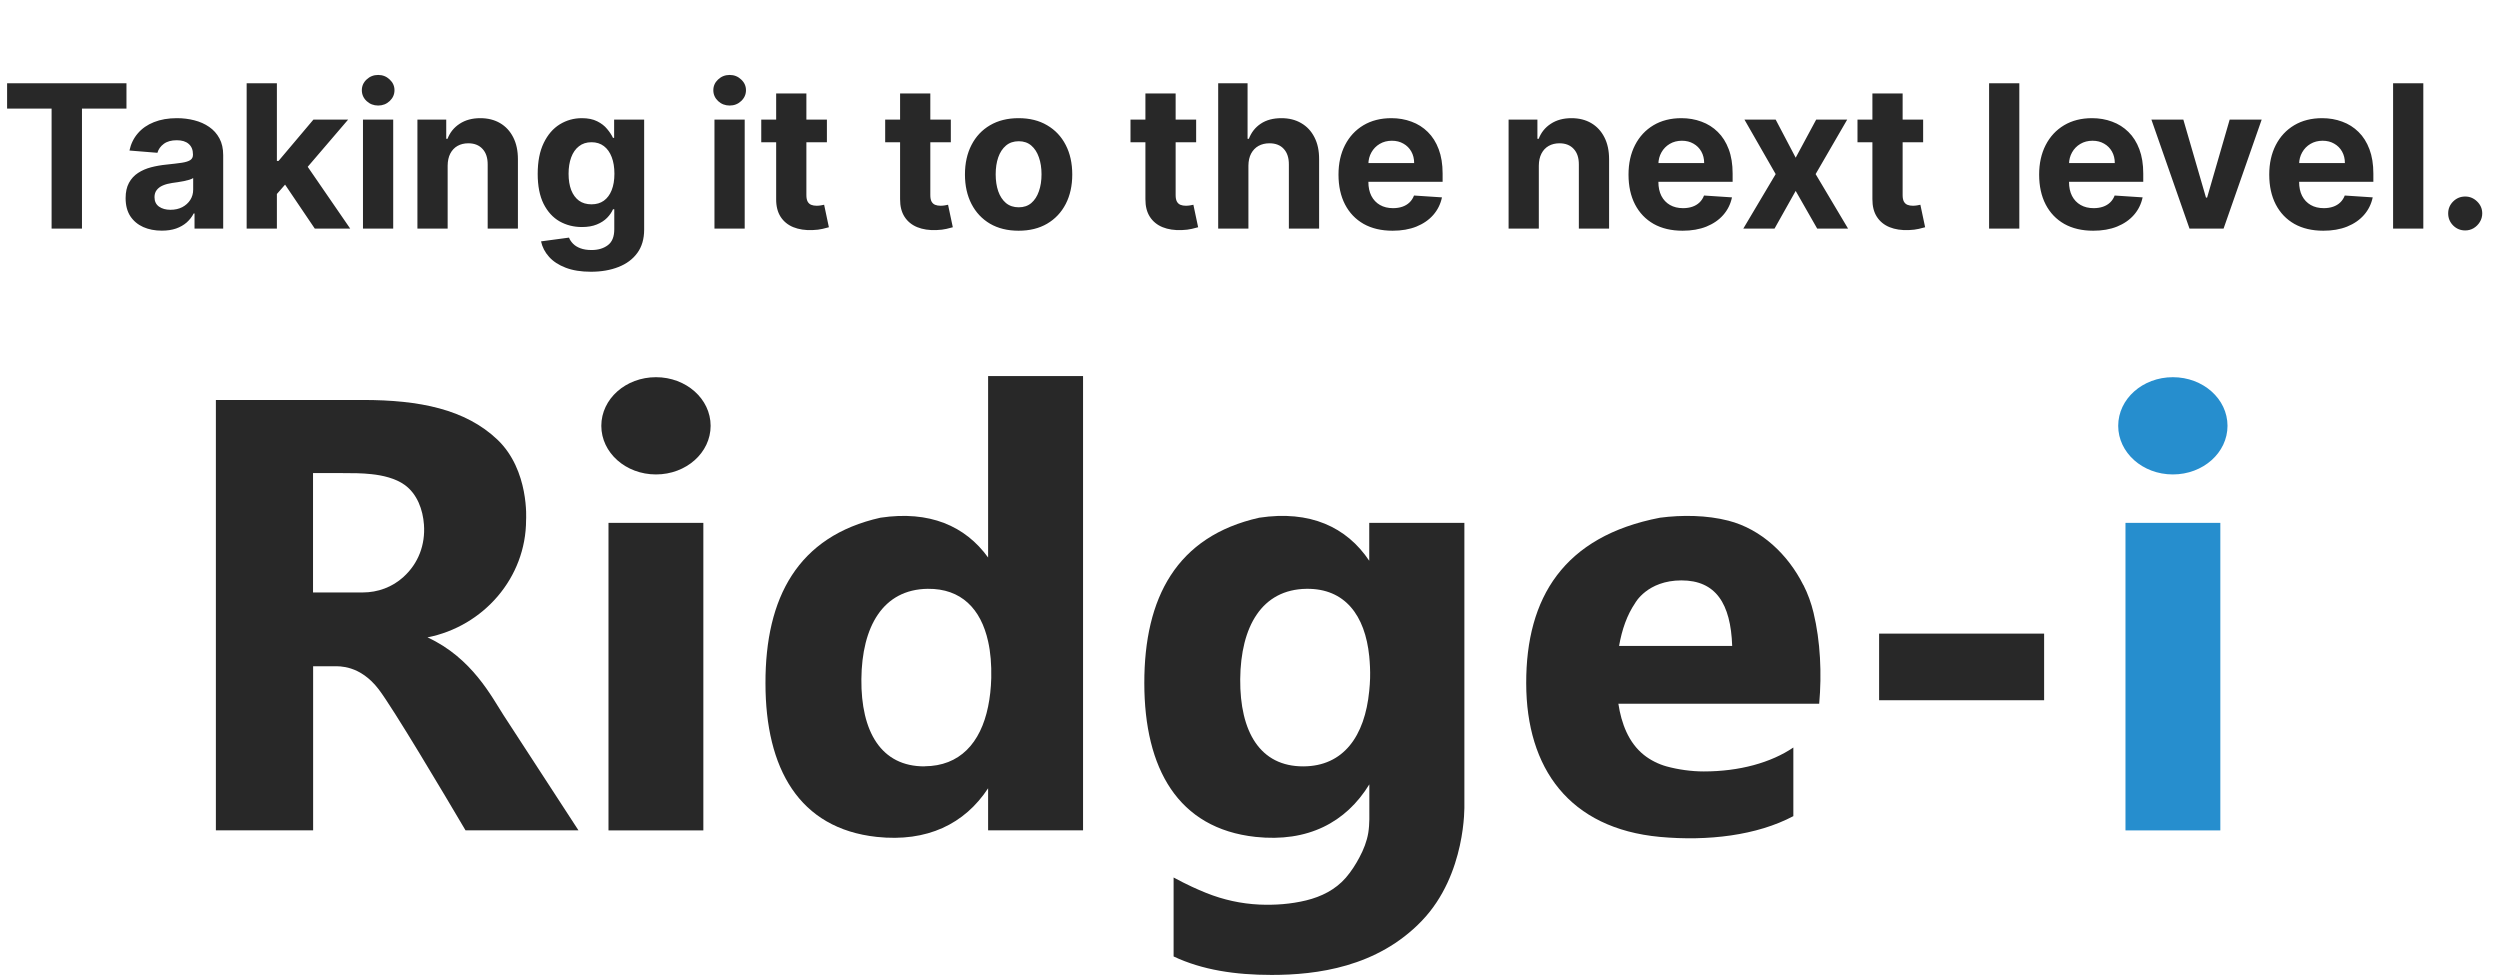
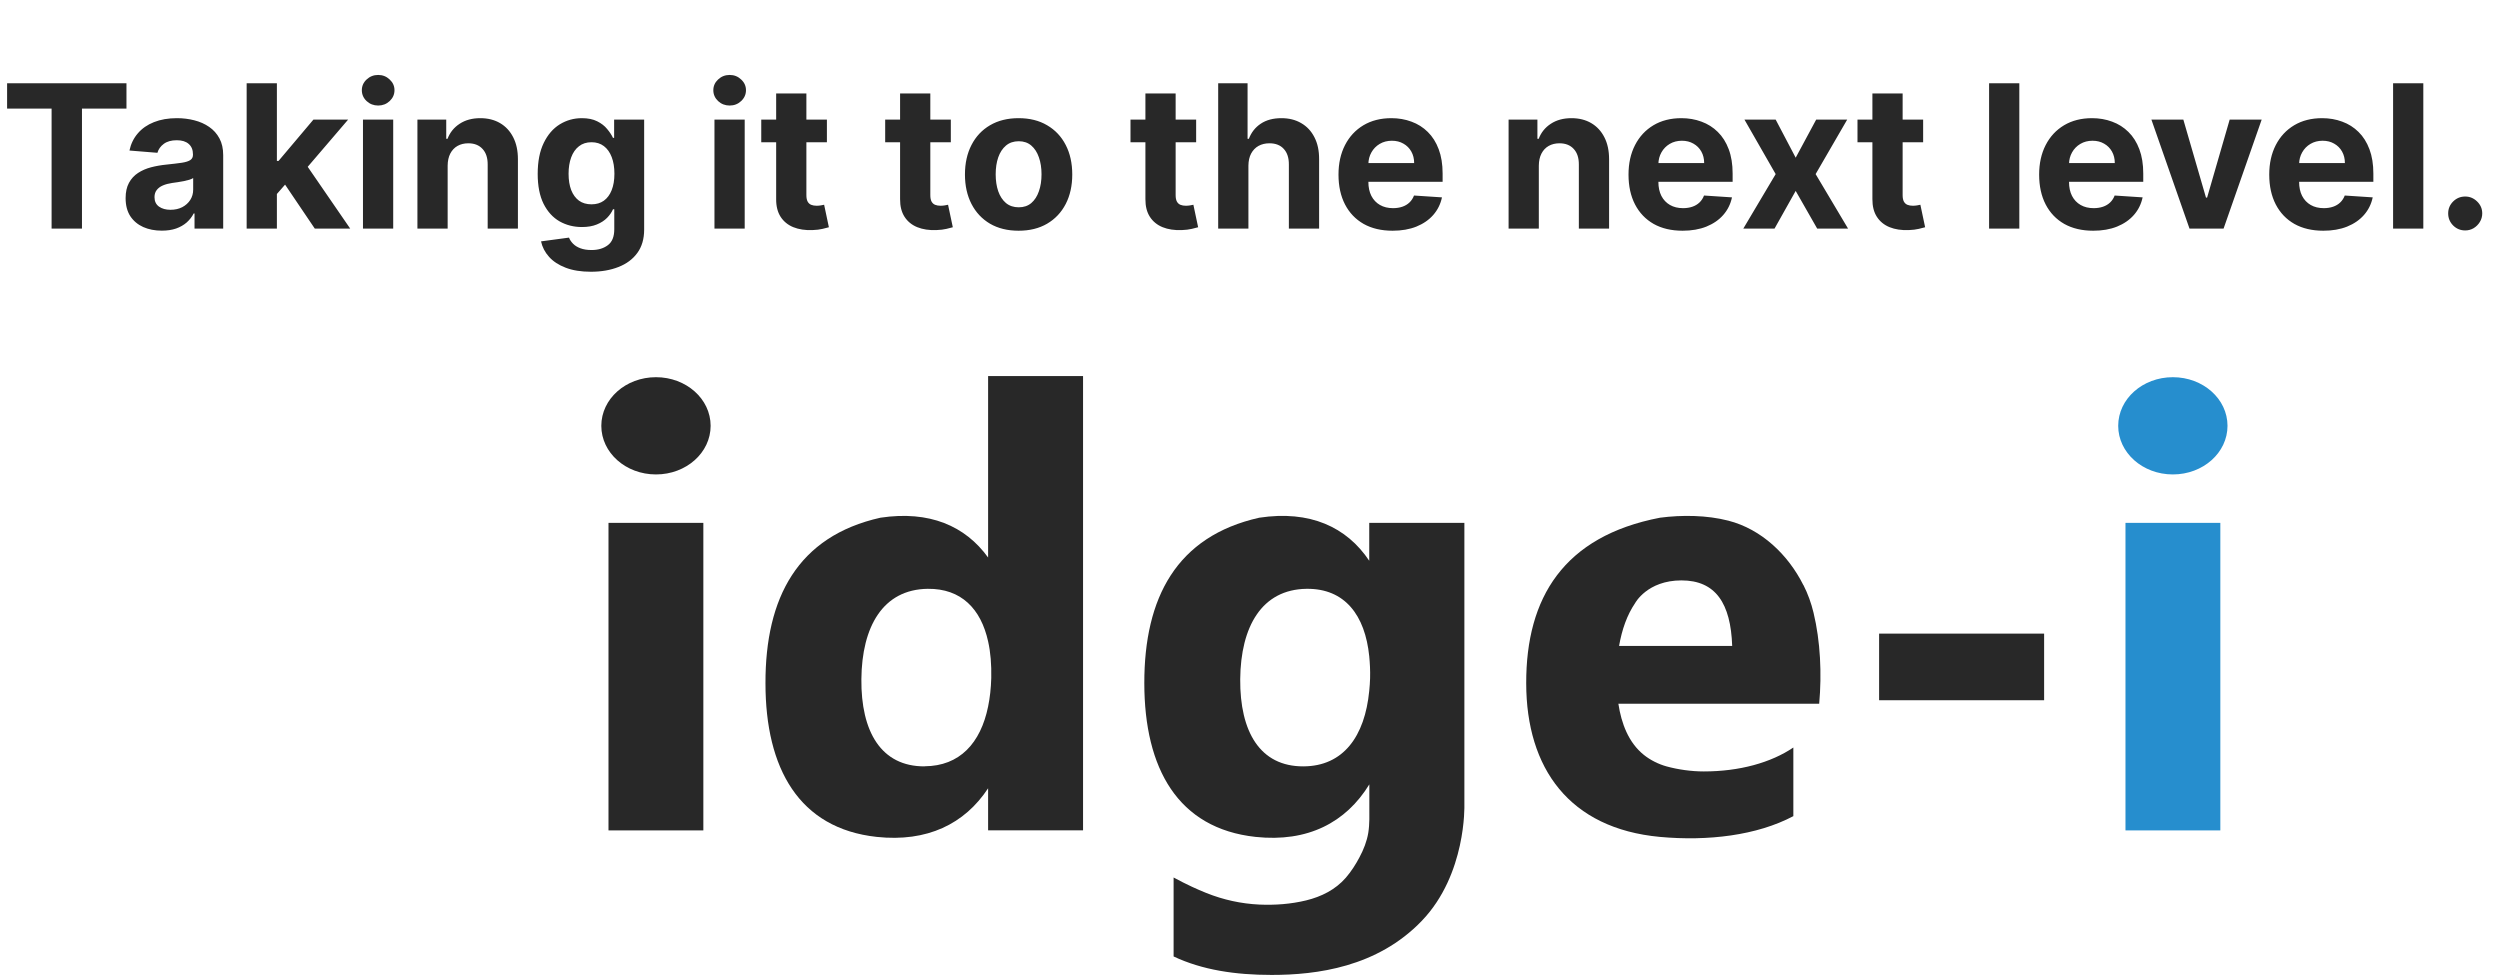
<svg xmlns="http://www.w3.org/2000/svg" width="359" height="140" viewBox="0 0 359 140" fill="none">
  <path d="M1.019 15.593V11.955H18.161V15.593H11.771V32.826H7.409V15.593H1.019ZM23.236 33.122C22.237 33.122 21.347 32.949 20.566 32.602C19.785 32.249 19.166 31.729 18.711 31.043C18.263 30.35 18.038 29.487 18.038 28.454C18.038 27.585 18.198 26.854 18.517 26.263C18.837 25.672 19.271 25.197 19.822 24.837C20.372 24.476 20.997 24.205 21.697 24.021C22.404 23.838 23.144 23.709 23.919 23.634C24.829 23.539 25.563 23.451 26.12 23.369C26.677 23.281 27.081 23.152 27.333 22.982C27.584 22.812 27.71 22.561 27.71 22.228V22.166C27.71 21.521 27.506 21.022 27.098 20.668C26.698 20.315 26.127 20.138 25.386 20.138C24.605 20.138 23.983 20.312 23.521 20.658C23.059 20.998 22.753 21.426 22.604 21.942L18.589 21.616C18.793 20.665 19.193 19.843 19.791 19.15C20.389 18.45 21.16 17.913 22.105 17.54C23.056 17.159 24.157 16.969 25.407 16.969C26.276 16.969 27.109 17.071 27.904 17.275C28.705 17.479 29.415 17.794 30.033 18.222C30.659 18.651 31.151 19.201 31.511 19.873C31.871 20.539 32.051 21.338 32.051 22.268V32.826H27.934V30.656H27.812C27.56 31.145 27.224 31.576 26.803 31.95C26.382 32.317 25.875 32.606 25.284 32.816C24.693 33.02 24.01 33.122 23.236 33.122ZM24.479 30.126C25.118 30.126 25.682 30 26.171 29.749C26.66 29.491 27.044 29.144 27.323 28.709C27.601 28.274 27.74 27.782 27.74 27.232V25.57C27.605 25.659 27.418 25.74 27.18 25.815C26.949 25.883 26.687 25.947 26.395 26.009C26.103 26.063 25.811 26.114 25.519 26.161C25.227 26.202 24.962 26.239 24.724 26.273C24.214 26.348 23.769 26.467 23.389 26.63C23.008 26.793 22.713 27.014 22.502 27.293C22.291 27.564 22.186 27.904 22.186 28.312C22.186 28.903 22.4 29.355 22.828 29.667C23.263 29.973 23.813 30.126 24.479 30.126ZM39.353 28.322L39.364 23.114H39.995L45.009 17.173H49.993L43.257 25.04H42.227L39.353 28.322ZM35.419 32.826V11.955H39.761V32.826H35.419ZM45.203 32.826L40.597 26.009L43.491 22.941L50.288 32.826H45.203ZM52.123 32.826V17.173H56.464V32.826H52.123ZM54.304 15.155C53.658 15.155 53.105 14.941 52.643 14.513C52.187 14.078 51.96 13.558 51.96 12.954C51.96 12.356 52.187 11.843 52.643 11.415C53.105 10.98 53.658 10.762 54.304 10.762C54.949 10.762 55.499 10.98 55.955 11.415C56.417 11.843 56.648 12.356 56.648 12.954C56.648 13.558 56.417 14.078 55.955 14.513C55.499 14.941 54.949 15.155 54.304 15.155ZM64.283 23.777V32.826H59.942V17.173H64.08V19.935H64.263C64.61 19.024 65.191 18.304 66.006 17.774C66.821 17.237 67.81 16.969 68.971 16.969C70.058 16.969 71.006 17.207 71.815 17.682C72.623 18.158 73.252 18.837 73.7 19.721C74.148 20.597 74.373 21.643 74.373 22.859V32.826H70.031V23.634C70.038 22.676 69.793 21.929 69.297 21.392C68.802 20.848 68.119 20.577 67.249 20.577C66.665 20.577 66.148 20.702 65.7 20.954C65.258 21.205 64.912 21.572 64.66 22.054C64.416 22.53 64.29 23.104 64.283 23.777ZM84.847 39.023C83.44 39.023 82.234 38.829 81.229 38.442C80.23 38.061 79.435 37.541 78.844 36.883C78.253 36.224 77.869 35.483 77.692 34.661L81.708 34.121C81.83 34.433 82.024 34.725 82.289 34.997C82.554 35.269 82.904 35.486 83.338 35.649C83.78 35.819 84.317 35.904 84.949 35.904C85.893 35.904 86.671 35.673 87.282 35.211C87.901 34.756 88.21 33.992 88.21 32.918V30.054H88.026C87.836 30.489 87.551 30.9 87.17 31.288C86.79 31.675 86.301 31.991 85.703 32.235C85.105 32.48 84.391 32.602 83.563 32.602C82.387 32.602 81.317 32.33 80.352 31.787C79.394 31.237 78.63 30.398 78.059 29.27C77.496 28.135 77.213 26.701 77.213 24.969C77.213 23.196 77.502 21.715 78.08 20.526C78.657 19.337 79.425 18.447 80.383 17.856C81.348 17.265 82.404 16.969 83.552 16.969C84.429 16.969 85.163 17.118 85.754 17.417C86.345 17.709 86.82 18.076 87.18 18.518C87.547 18.953 87.829 19.381 88.026 19.802H88.189V17.173H92.5V32.979C92.5 34.311 92.174 35.425 91.522 36.322C90.87 37.219 89.966 37.891 88.811 38.34C87.663 38.795 86.341 39.023 84.847 39.023ZM84.938 29.341C85.638 29.341 86.229 29.168 86.712 28.821C87.201 28.468 87.575 27.965 87.833 27.313C88.098 26.654 88.23 25.866 88.23 24.949C88.23 24.031 88.101 23.236 87.843 22.564C87.585 21.884 87.211 21.358 86.722 20.984C86.233 20.611 85.638 20.424 84.938 20.424C84.225 20.424 83.624 20.617 83.135 21.005C82.645 21.385 82.275 21.915 82.024 22.595C81.772 23.274 81.647 24.059 81.647 24.949C81.647 25.852 81.772 26.634 82.024 27.293C82.282 27.945 82.652 28.451 83.135 28.811C83.624 29.164 84.225 29.341 84.938 29.341ZM102.597 32.826V17.173H106.939V32.826H102.597ZM104.778 15.155C104.133 15.155 103.579 14.941 103.117 14.513C102.662 14.078 102.434 13.558 102.434 12.954C102.434 12.356 102.662 11.843 103.117 11.415C103.579 10.98 104.133 10.762 104.778 10.762C105.424 10.762 105.974 10.98 106.429 11.415C106.891 11.843 107.122 12.356 107.122 12.954C107.122 13.558 106.891 14.078 106.429 14.513C105.974 14.941 105.424 15.155 104.778 15.155ZM118.743 17.173V20.434H109.316V17.173H118.743ZM111.456 13.422H115.797V28.016C115.797 28.417 115.858 28.73 115.981 28.954C116.103 29.171 116.273 29.324 116.49 29.412C116.715 29.501 116.973 29.545 117.265 29.545C117.469 29.545 117.673 29.528 117.876 29.494C118.08 29.453 118.236 29.423 118.345 29.402L119.028 32.633C118.811 32.701 118.505 32.779 118.111 32.867C117.717 32.962 117.238 33.02 116.674 33.04C115.627 33.081 114.71 32.942 113.922 32.623C113.141 32.303 112.533 31.807 112.098 31.135C111.663 30.462 111.449 29.613 111.456 28.587V13.422ZM136.539 17.173V20.434H127.112V17.173H136.539ZM129.252 13.422H133.594V28.016C133.594 28.417 133.655 28.73 133.777 28.954C133.899 29.171 134.069 29.324 134.287 29.412C134.511 29.501 134.769 29.545 135.061 29.545C135.265 29.545 135.469 29.528 135.673 29.494C135.877 29.453 136.033 29.423 136.141 29.402L136.824 32.633C136.607 32.701 136.301 32.779 135.907 32.867C135.513 32.962 135.034 33.02 134.47 33.04C133.424 33.081 132.507 32.942 131.719 32.623C130.937 32.303 130.329 31.807 129.894 31.135C129.459 30.462 129.245 29.613 129.252 28.587V13.422ZM146.272 33.132C144.689 33.132 143.319 32.796 142.164 32.123C141.016 31.444 140.13 30.499 139.505 29.29C138.88 28.074 138.567 26.664 138.567 25.061C138.567 23.444 138.88 22.031 139.505 20.821C140.13 19.605 141.016 18.661 142.164 17.988C143.319 17.309 144.689 16.969 146.272 16.969C147.855 16.969 149.22 17.309 150.368 17.988C151.523 18.661 152.413 19.605 153.038 20.821C153.664 22.031 153.976 23.444 153.976 25.061C153.976 26.664 153.664 28.074 153.038 29.29C152.413 30.499 151.523 31.444 150.368 32.123C149.22 32.796 147.855 33.132 146.272 33.132ZM146.292 29.769C147.012 29.769 147.613 29.565 148.096 29.158C148.578 28.743 148.942 28.179 149.186 27.466C149.438 26.753 149.563 25.941 149.563 25.03C149.563 24.12 149.438 23.308 149.186 22.595C148.942 21.881 148.578 21.317 148.096 20.903C147.613 20.488 147.012 20.281 146.292 20.281C145.565 20.281 144.953 20.488 144.458 20.903C143.968 21.317 143.598 21.881 143.347 22.595C143.102 23.308 142.98 24.12 142.98 25.03C142.98 25.941 143.102 26.753 143.347 27.466C143.598 28.179 143.968 28.743 144.458 29.158C144.953 29.565 145.565 29.769 146.292 29.769ZM171.767 17.173V20.434H162.34V17.173H171.767ZM164.481 13.422H168.822V28.016C168.822 28.417 168.883 28.73 169.006 28.954C169.128 29.171 169.298 29.324 169.515 29.412C169.739 29.501 169.997 29.545 170.29 29.545C170.493 29.545 170.697 29.528 170.901 29.494C171.105 29.453 171.261 29.423 171.37 29.402L172.053 32.633C171.835 32.701 171.53 32.779 171.135 32.867C170.741 32.962 170.262 33.02 169.699 33.04C168.652 33.081 167.735 32.942 166.947 32.623C166.166 32.303 165.558 31.807 165.123 31.135C164.688 30.462 164.474 29.613 164.481 28.587V13.422ZM179.273 23.777V32.826H174.932V11.955H179.151V19.935H179.334C179.688 19.011 180.258 18.287 181.046 17.764C181.835 17.234 182.823 16.969 184.012 16.969C185.099 16.969 186.047 17.207 186.855 17.682C187.671 18.151 188.303 18.827 188.751 19.71C189.206 20.587 189.43 21.637 189.424 22.859V32.826H185.082V23.634C185.089 22.669 184.844 21.919 184.348 21.382C183.859 20.845 183.173 20.577 182.29 20.577C181.699 20.577 181.175 20.702 180.72 20.954C180.272 21.205 179.919 21.572 179.66 22.054C179.409 22.53 179.28 23.104 179.273 23.777ZM199.974 33.132C198.364 33.132 196.978 32.806 195.816 32.154C194.661 31.495 193.771 30.564 193.146 29.361C192.521 28.152 192.208 26.722 192.208 25.071C192.208 23.461 192.521 22.047 193.146 20.831C193.771 19.615 194.651 18.668 195.785 17.988C196.927 17.309 198.265 16.969 199.801 16.969C200.833 16.969 201.795 17.135 202.685 17.468C203.582 17.794 204.363 18.287 205.029 18.946C205.701 19.605 206.225 20.434 206.598 21.433C206.972 22.425 207.159 23.586 207.159 24.918V26.11H193.941V23.42H203.072C203.072 22.795 202.936 22.241 202.664 21.759C202.393 21.276 202.016 20.899 201.533 20.628C201.058 20.349 200.504 20.21 199.872 20.21C199.213 20.21 198.629 20.363 198.119 20.668C197.616 20.967 197.222 21.372 196.937 21.881C196.652 22.384 196.506 22.944 196.499 23.563V26.121C196.499 26.895 196.641 27.564 196.927 28.128C197.219 28.692 197.63 29.127 198.16 29.433C198.69 29.738 199.318 29.891 200.045 29.891C200.528 29.891 200.969 29.823 201.37 29.688C201.771 29.552 202.114 29.348 202.399 29.076C202.685 28.804 202.902 28.471 203.052 28.077L207.067 28.342C206.863 29.307 206.445 30.149 205.814 30.87C205.188 31.583 204.38 32.14 203.388 32.541C202.403 32.935 201.265 33.132 199.974 33.132ZM220.975 23.777V32.826H216.634V17.173H220.772V19.935H220.955C221.302 19.024 221.882 18.304 222.698 17.774C223.513 17.237 224.502 16.969 225.663 16.969C226.75 16.969 227.698 17.207 228.507 17.682C229.315 18.158 229.944 18.837 230.392 19.721C230.841 20.597 231.065 21.643 231.065 22.859V32.826H226.723V23.634C226.73 22.676 226.486 21.929 225.99 21.392C225.494 20.848 224.811 20.577 223.941 20.577C223.357 20.577 222.84 20.702 222.392 20.954C221.95 21.205 221.604 21.572 221.353 22.054C221.108 22.53 220.982 23.104 220.975 23.777ZM241.62 33.132C240.01 33.132 238.624 32.806 237.462 32.154C236.307 31.495 235.417 30.564 234.792 29.361C234.167 28.152 233.855 26.722 233.855 25.071C233.855 23.461 234.167 22.047 234.792 20.831C235.417 19.615 236.297 18.668 237.432 17.988C238.573 17.309 239.912 16.969 241.447 16.969C242.48 16.969 243.441 17.135 244.331 17.468C245.228 17.794 246.009 18.287 246.675 18.946C247.348 19.605 247.871 20.434 248.245 21.433C248.618 22.425 248.805 23.586 248.805 24.918V26.11H235.587V23.42H244.718C244.718 22.795 244.583 22.241 244.311 21.759C244.039 21.276 243.662 20.899 243.18 20.628C242.704 20.349 242.15 20.21 241.518 20.21C240.859 20.21 240.275 20.363 239.765 20.668C239.263 20.967 238.869 21.372 238.583 21.881C238.298 22.384 238.152 22.944 238.145 23.563V26.121C238.145 26.895 238.288 27.564 238.573 28.128C238.865 28.692 239.276 29.127 239.806 29.433C240.336 29.738 240.965 29.891 241.692 29.891C242.174 29.891 242.616 29.823 243.016 29.688C243.417 29.552 243.76 29.348 244.046 29.076C244.331 28.804 244.549 28.471 244.698 28.077L248.713 28.342C248.51 29.307 248.092 30.149 247.46 30.87C246.835 31.583 246.026 32.14 245.034 32.541C244.049 32.935 242.911 33.132 241.62 33.132ZM254.986 17.173L257.86 22.645L260.805 17.173H265.259L260.724 25L265.381 32.826H260.948L257.86 27.415L254.823 32.826H250.339L254.986 25L250.502 17.173H254.986ZM276.163 17.173V20.434H266.736V17.173H276.163ZM268.877 13.422H273.218V28.016C273.218 28.417 273.279 28.73 273.401 28.954C273.524 29.171 273.694 29.324 273.911 29.412C274.135 29.501 274.393 29.545 274.686 29.545C274.889 29.545 275.093 29.528 275.297 29.494C275.501 29.453 275.657 29.423 275.766 29.402L276.449 32.633C276.231 32.701 275.925 32.779 275.531 32.867C275.137 32.962 274.658 33.02 274.094 33.04C273.048 33.081 272.131 32.942 271.343 32.623C270.562 32.303 269.953 31.807 269.519 31.135C269.084 30.462 268.87 29.613 268.877 28.587V13.422ZM289.975 11.955V32.826H285.633V11.955H289.975ZM300.586 33.132C298.976 33.132 297.59 32.806 296.428 32.154C295.273 31.495 294.383 30.564 293.758 29.361C293.133 28.152 292.821 26.722 292.821 25.071C292.821 23.461 293.133 22.047 293.758 20.831C294.383 19.615 295.263 18.668 296.398 17.988C297.539 17.309 298.878 16.969 300.413 16.969C301.446 16.969 302.407 17.135 303.297 17.468C304.194 17.794 304.975 18.287 305.641 18.946C306.314 19.605 306.837 20.434 307.211 21.433C307.584 22.425 307.771 23.586 307.771 24.918V26.11H294.553V23.42H303.685C303.685 22.795 303.549 22.241 303.277 21.759C303.005 21.276 302.628 20.899 302.146 20.628C301.67 20.349 301.116 20.21 300.485 20.21C299.826 20.21 299.241 20.363 298.732 20.668C298.229 20.967 297.835 21.372 297.549 21.881C297.264 22.384 297.118 22.944 297.111 23.563V26.121C297.111 26.895 297.254 27.564 297.539 28.128C297.831 28.692 298.242 29.127 298.772 29.433C299.302 29.738 299.931 29.891 300.658 29.891C301.14 29.891 301.582 29.823 301.983 29.688C302.384 29.552 302.727 29.348 303.012 29.076C303.297 28.804 303.515 28.471 303.664 28.077L307.68 28.342C307.476 29.307 307.058 30.149 306.426 30.87C305.801 31.583 304.992 32.14 304.001 32.541C303.015 32.935 301.877 33.132 300.586 33.132ZM324.778 17.173L319.305 32.826H314.413L308.941 17.173H313.527L316.778 28.373H316.941L320.182 17.173H324.778ZM333.629 33.132C332.019 33.132 330.633 32.806 329.471 32.154C328.316 31.495 327.426 30.564 326.801 29.361C326.176 28.152 325.863 26.722 325.863 25.071C325.863 23.461 326.176 22.047 326.801 20.831C327.426 19.615 328.306 18.668 329.44 17.988C330.582 17.309 331.92 16.969 333.456 16.969C334.488 16.969 335.45 17.135 336.34 17.468C337.237 17.794 338.018 18.287 338.684 18.946C339.356 19.605 339.879 20.434 340.253 21.433C340.627 22.425 340.814 23.586 340.814 24.918V26.11H327.596V23.42H336.727C336.727 22.795 336.591 22.241 336.319 21.759C336.048 21.276 335.67 20.899 335.188 20.628C334.713 20.349 334.159 20.21 333.527 20.21C332.868 20.21 332.284 20.363 331.774 20.668C331.271 20.967 330.877 21.372 330.592 21.881C330.307 22.384 330.16 22.944 330.154 23.563V26.121C330.154 26.895 330.296 27.564 330.582 28.128C330.874 28.692 331.285 29.127 331.815 29.433C332.345 29.738 332.973 29.891 333.7 29.891C334.183 29.891 334.624 29.823 335.025 29.688C335.426 29.552 335.769 29.348 336.054 29.076C336.34 28.804 336.557 28.471 336.707 28.077L340.722 28.342C340.518 29.307 340.1 30.149 339.468 30.87C338.843 31.583 338.035 32.14 337.043 32.541C336.058 32.935 334.92 33.132 333.629 33.132ZM347.988 11.955V32.826H343.647V11.955H347.988ZM354.004 33.091C353.331 33.091 352.753 32.854 352.271 32.378C351.795 31.896 351.558 31.318 351.558 30.645C351.558 29.98 351.795 29.409 352.271 28.933C352.753 28.458 353.331 28.22 354.004 28.22C354.656 28.22 355.227 28.458 355.716 28.933C356.205 29.409 356.449 29.98 356.449 30.645C356.449 31.094 356.334 31.505 356.103 31.879C355.879 32.245 355.583 32.541 355.216 32.765C354.849 32.983 354.445 33.091 354.004 33.091Z" fill="#282828" />
-   <path d="M101.001 75.084H87.38V119.246H101.001V75.084Z" fill="#282828" />
-   <path d="M61.348 91.536C69.416 89.956 75.546 82.974 75.546 74.658C75.546 74.658 76.041 67.538 71.437 63.14C66.832 58.755 60.221 57.436 52.112 57.436H31V119.232H44.965V95.674H47.947C48.689 95.674 51.699 95.481 54.38 98.986C56.455 101.707 63.726 113.94 66.846 119.232H83.065C80.109 114.682 74.089 105.418 72.316 102.711C70.653 100.154 67.794 94.464 61.376 91.523L61.348 91.536ZM57.939 82.85C56.345 84.307 54.256 85.076 52.098 85.076H44.951V67.937H49.212C50.586 67.937 51.974 67.937 53.335 68.088C54.929 68.253 56.785 68.679 58.104 69.627C59.919 70.933 60.73 73.201 60.881 75.345C61.087 78.218 60.084 80.898 57.953 82.836L57.939 82.85Z" fill="#282828" />
+   <path d="M101.001 75.084H87.38V119.246H101.001V75.084" fill="#282828" />
  <path d="M94.198 54.165C89.854 54.165 86.349 57.285 86.349 61.147C86.349 65.009 89.854 68.129 94.198 68.129C98.541 68.129 102.046 65.009 102.046 61.147C102.046 57.285 98.541 54.165 94.198 54.165Z" fill="#282828" />
  <path d="M318.84 75.084H305.219V119.246H318.84V75.084Z" fill="#268ECE" />
  <path d="M312.022 68.129C316.366 68.129 319.87 65.009 319.87 61.147C319.87 57.285 316.366 54.165 312.022 54.165C307.679 54.165 304.174 57.285 304.174 61.147C304.174 65.009 307.679 68.129 312.022 68.129Z" fill="#268ECE" />
  <path d="M210.257 75.084H196.623V80.527C193.379 75.675 188.115 73.243 180.83 74.342C168.955 77.009 164.309 85.819 164.323 98.12C164.337 110.339 169.133 118.971 180.308 120.18C187.771 120.978 193.269 118.132 196.636 112.635C196.636 113.665 196.636 114.683 196.636 115.713C196.636 117.005 196.691 118.311 196.485 119.589C196.279 120.826 195.812 122.008 195.221 123.108C194.671 124.153 194.025 125.156 193.255 126.049C191.757 127.767 189.75 128.757 187.579 129.293C185.38 129.829 183.112 129.994 180.858 129.898C178.219 129.774 175.676 129.211 173.229 128.235C172.542 127.96 171.855 127.657 171.168 127.341C170.274 126.929 169.395 126.475 168.529 126.008V137.347C172.666 139.299 177.408 140 182.603 140C189.063 140 197.777 138.901 204.182 132.221C210.587 125.541 210.285 115.617 210.285 115.617V75.084H210.257ZM187.18 110.051C180.926 110.078 178.04 105.061 178.095 97.529C178.164 89.984 181.187 84.637 187.62 84.554C193.145 84.486 196.032 88.375 196.623 94.244C196.719 95.234 196.774 96.278 196.746 97.378C196.733 98.01 196.678 98.615 196.623 99.206C195.99 105.749 192.898 110.023 187.18 110.051Z" fill="#282828" />
  <path d="M141.892 80.06C138.621 75.524 133.466 73.284 126.429 74.342C114.554 77.008 109.894 85.819 109.922 98.12C109.922 110.339 114.732 118.971 125.907 120.18C133.123 120.95 138.511 118.339 141.892 113.198V119.232H155.526V54H141.892V80.06ZM132.779 110.051C126.525 110.078 123.625 105.061 123.694 97.529C123.763 89.983 126.786 84.637 133.219 84.554C138.043 84.499 140.861 87.441 141.892 92.1C142.249 93.681 142.387 95.454 142.345 97.364C142.304 98.835 142.153 100.196 141.892 101.46C140.82 106.711 137.81 110.009 132.779 110.037V110.051Z" fill="#282828" />
  <path d="M258.954 84.004C256.783 79.675 252.962 75.991 248.192 74.768C245.113 73.971 241.526 73.93 238.379 74.342C224.552 77.008 219.136 85.819 219.164 98.12C219.177 110.339 225.362 118.971 238.365 120.18C245.265 120.812 252.288 119.974 257.525 117.198V107.343C254.322 109.514 249.8 110.779 244.66 110.779C242.914 110.779 240.99 110.518 239.3 110.05C238.159 109.734 236.977 109.143 236.056 108.401C233.857 106.642 232.826 103.879 232.4 101.061H261.236C261.621 96.746 261.415 92.1 260.425 87.99C260.095 86.616 259.614 85.269 258.968 84.004H258.954ZM232.496 92.773C232.908 90.409 233.637 88.32 234.805 86.602C234.805 86.602 236.537 83.345 241.457 83.345C246.378 83.345 248.536 86.657 248.742 92.76H232.496V92.773Z" fill="#282828" />
  <path d="M293.536 90.987H269.84V100.553H293.536V90.987Z" fill="#282828" />
</svg>